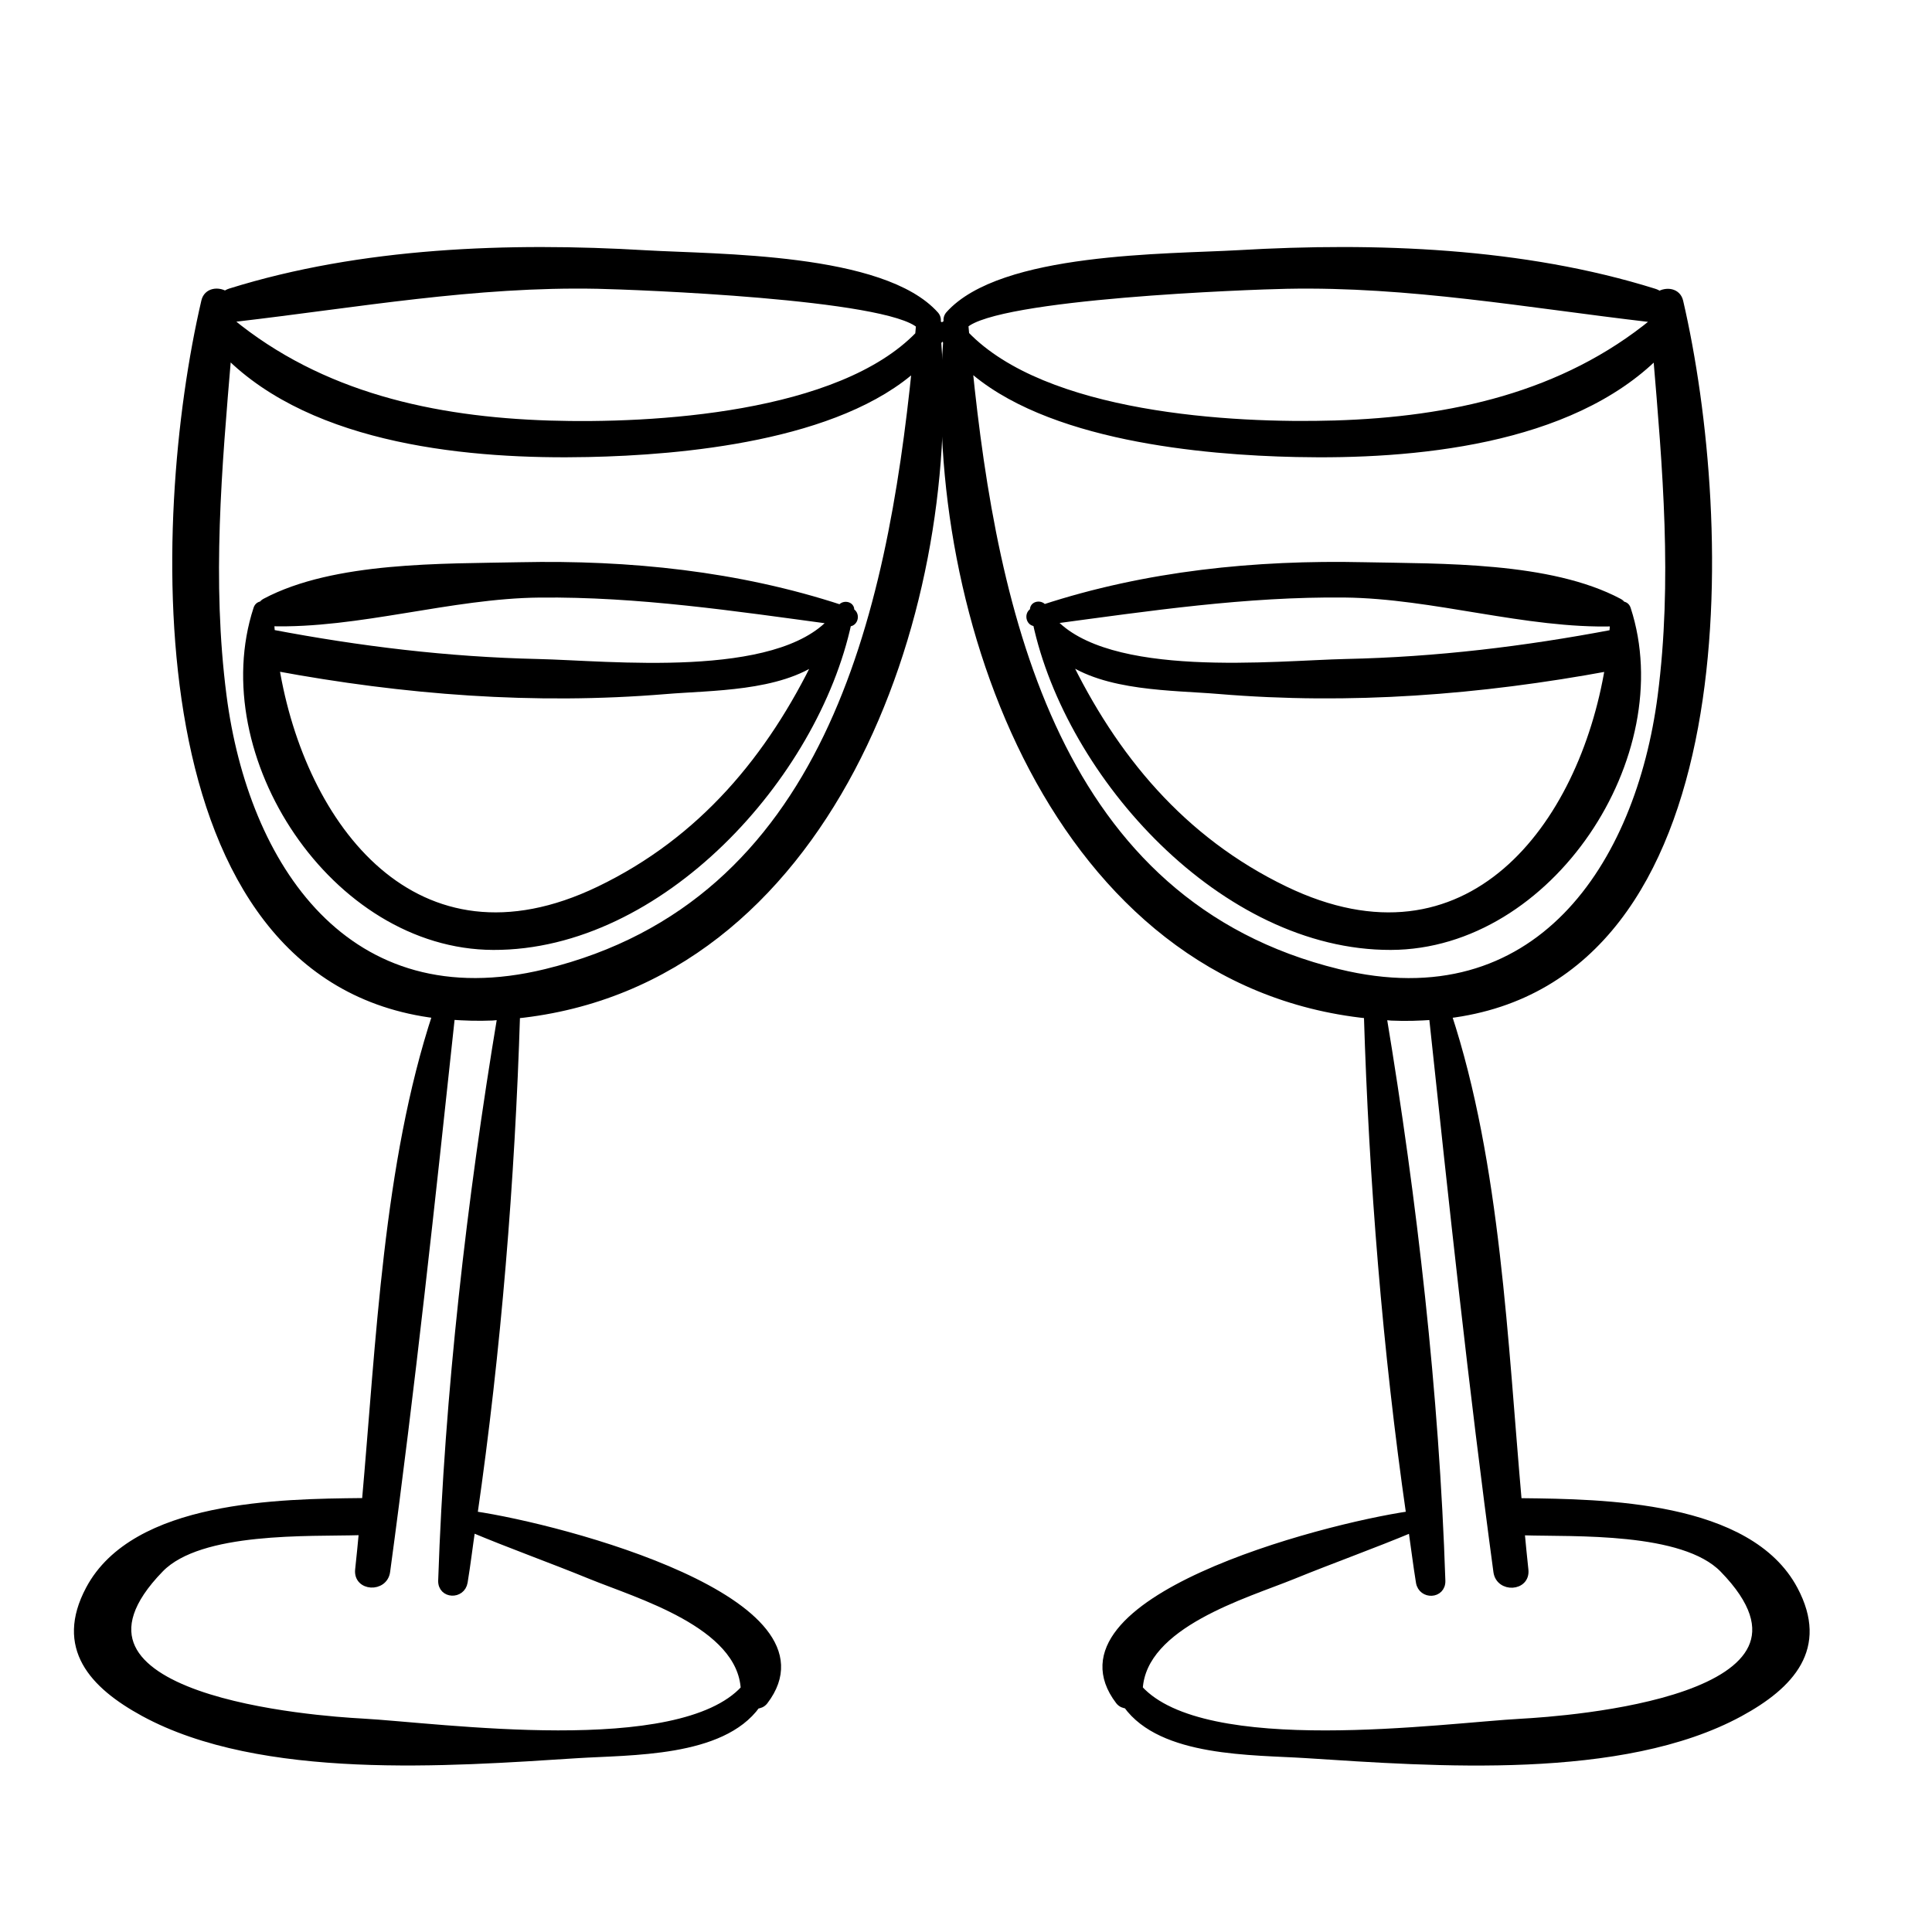
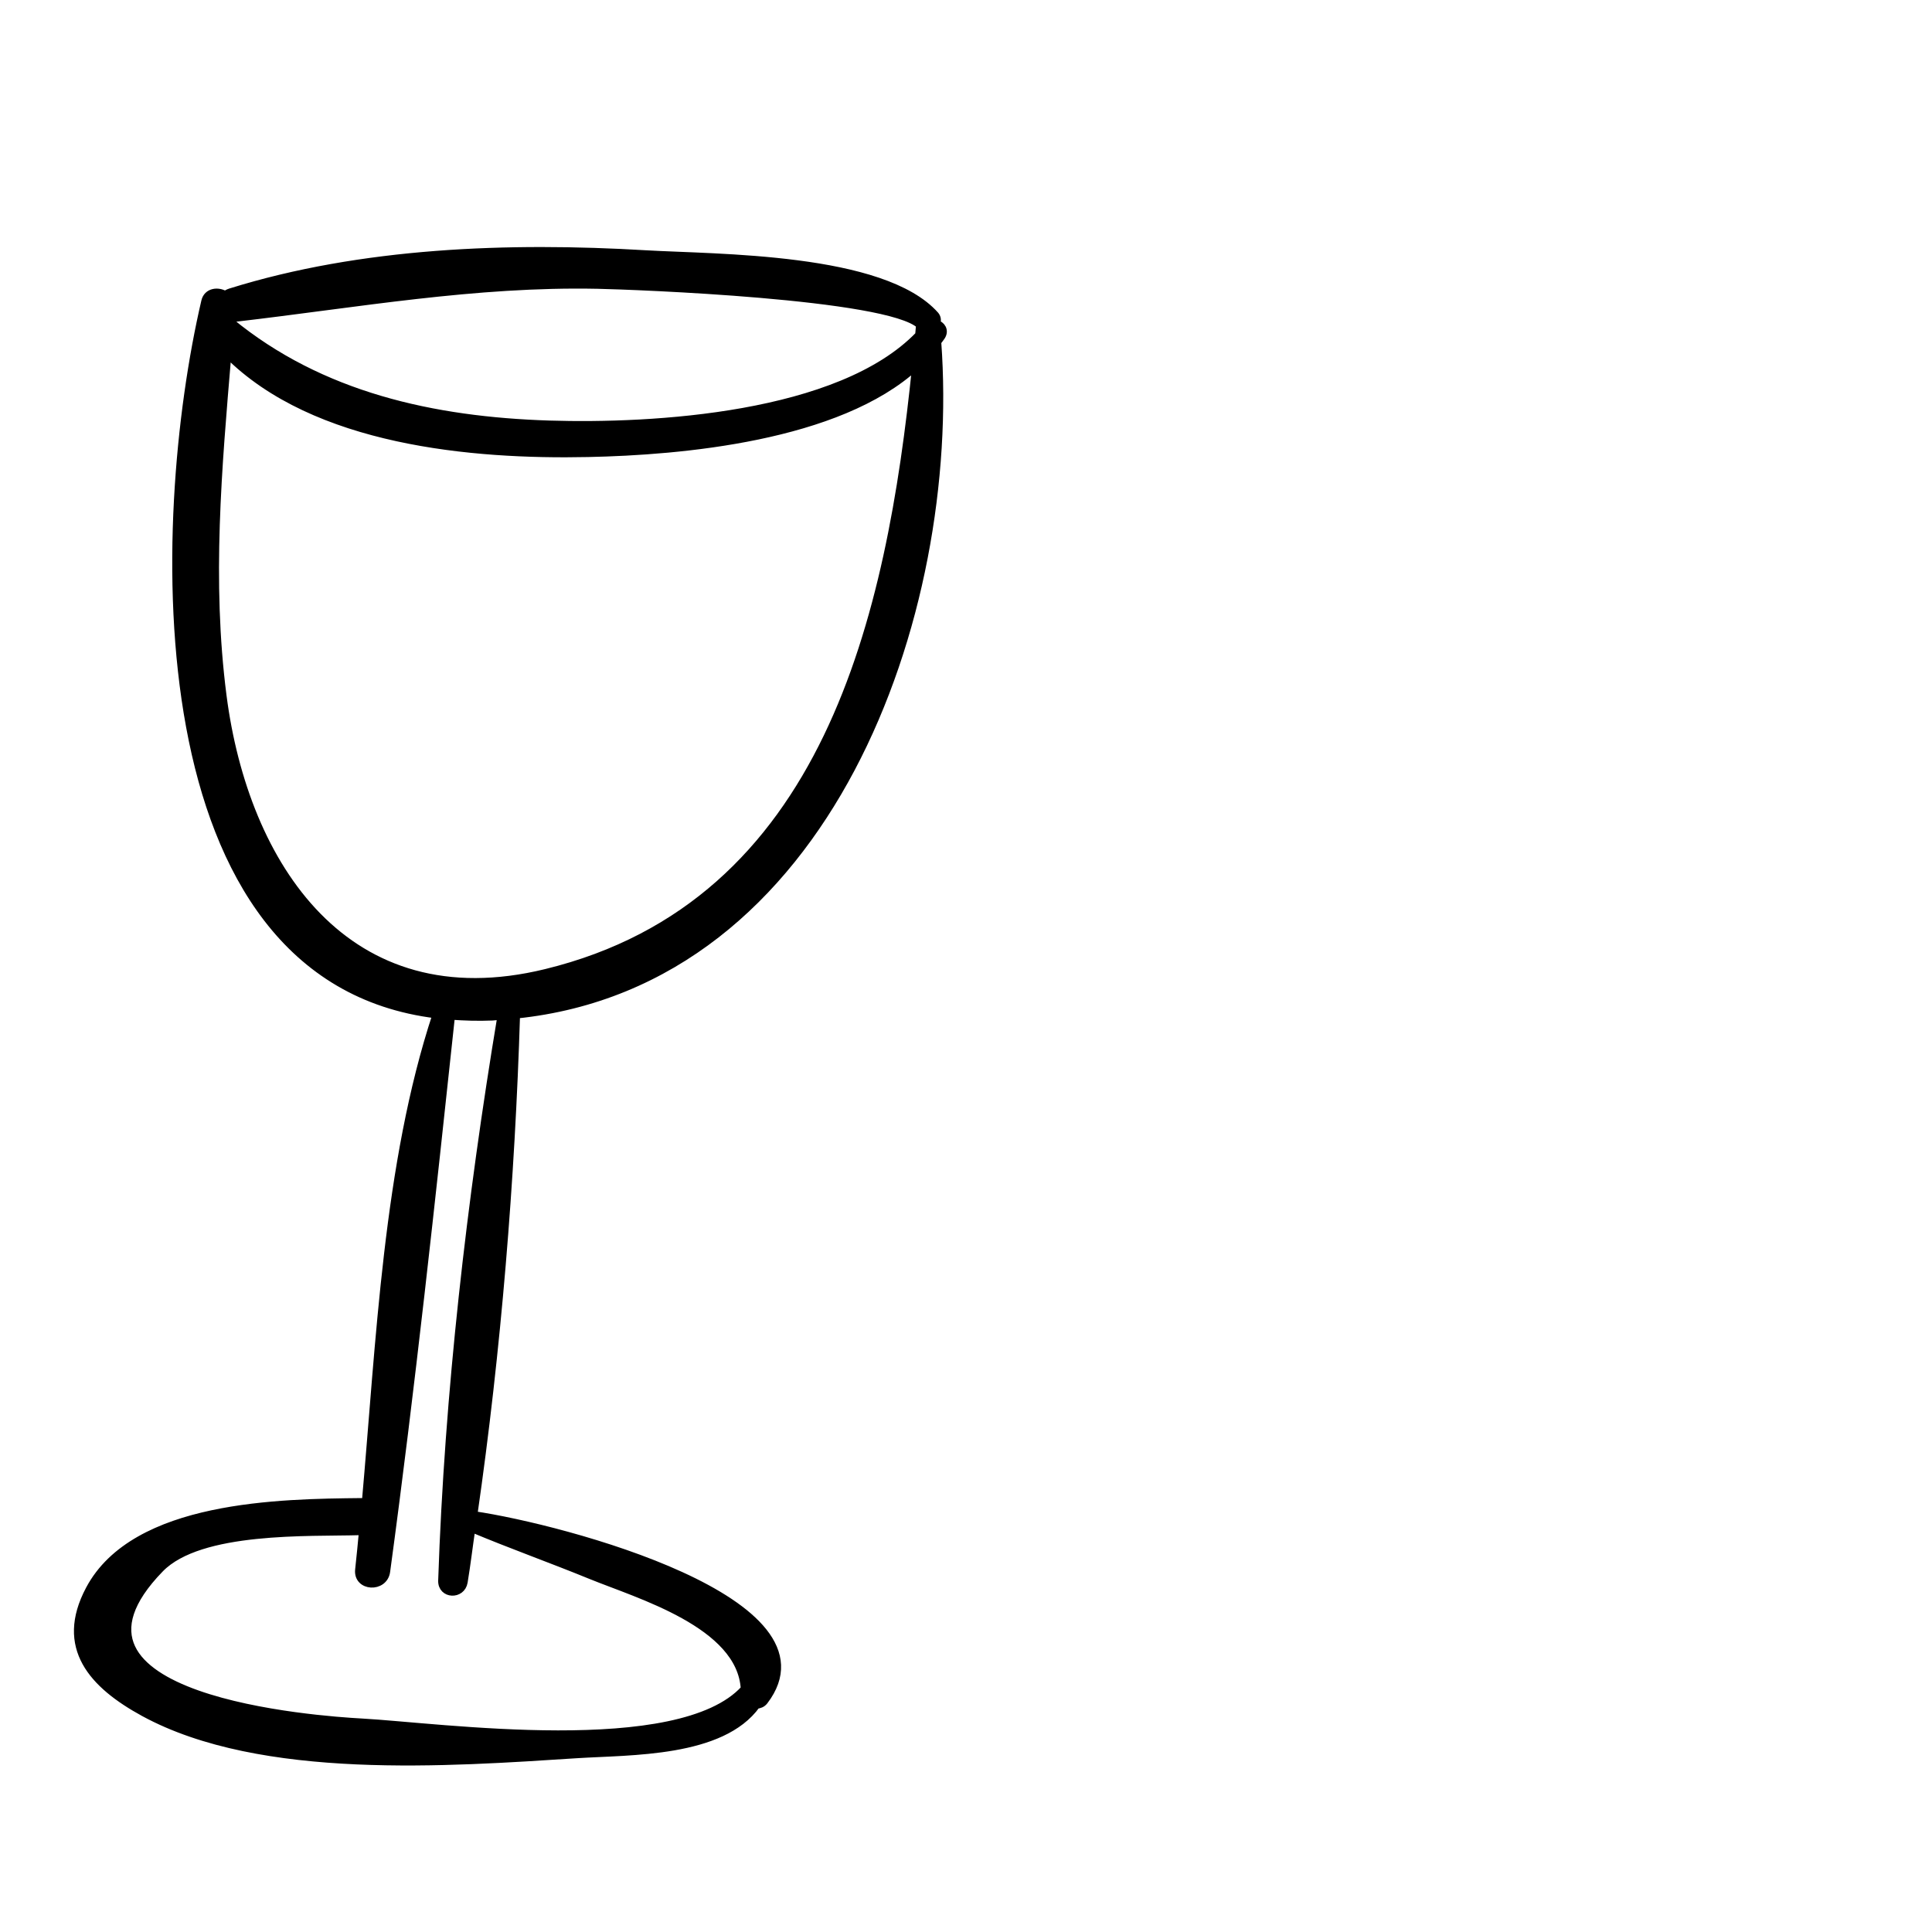
<svg xmlns="http://www.w3.org/2000/svg" version="1.1" id="icon" x="0px" y="0px" width="50px" height="50px" viewBox="0 0 50 50" enable-background="new 0 0 50 50" xml:space="preserve">
  <g>
-     <path stroke="#000000" stroke-width="0.2" stroke-miterlimit="10" d="M46.43,41.142c-1.169-2.205-4.95-2.245-7.036-2.269   c-0.042-0.001-0.075,0.011-0.108,0.02c-0.369-4.163-0.546-8.763-1.822-12.637c7.706-0.938,7.318-12.771,5.998-18.452   c-0.058-0.252-0.337-0.279-0.521-0.165c-0.037-0.03-0.081-0.055-0.135-0.071c-3.396-1.063-7.211-1.2-10.748-0.994   c-1.842,0.106-6.137,0.054-7.492,1.575c-0.044,0.051-0.062,0.126-0.038,0.189c0.004,0.01,0.008,0.02,0.012,0.03   c-0.133,0.033-0.235,0.173-0.136,0.329c0.031,0.049,0.071,0.093,0.105,0.141c-0.525,7.063,2.826,16.584,10.888,17.42   c0.13,4.279,0.483,8.687,1.097,12.95c-2.322,0.338-9.486,2.237-7.528,4.809c0.054,0.07,0.126,0.095,0.201,0.101   c0.903,1.258,3.251,1.193,4.644,1.283c3.313,0.214,8.166,0.582,11.211-1.074C46.342,43.609,47.229,42.645,46.43,41.142z    M24.961,8.408c0,0-0.002-0.003-0.002-0.005c0.838-0.773,7.397-1.011,8.343-1.029c3.175-0.063,6.23,0.491,9.365,0.857   c0.05,0.006,0.094,0.001,0.136-0.008c0.002,0.035,0.005,0.071,0.008,0.106c-2.346,1.926-5.257,2.562-8.264,2.653   c-2.676,0.081-7.514-0.19-9.563-2.318C24.977,8.58,24.969,8.493,24.961,8.408z M34.629,25.178   c-7.301-1.785-8.914-9.254-9.567-15.711c2.011,1.854,6.093,2.21,8.485,2.261c2.994,0.065,7.071-0.292,9.333-2.561   c0.248,2.951,0.505,5.872,0.12,8.846C42.43,22.404,39.796,26.442,34.629,25.178z M39.38,44.58   c-2.013,0.107-8.216,0.992-9.906-0.873c0.095-1.68,2.757-2.438,3.985-2.938c1.023-0.417,2.066-0.788,3.086-1.215   c0.068,0.463,0.124,0.933,0.199,1.392c0.058,0.353,0.574,0.332,0.562-0.036c-0.159-4.834-0.73-9.836-1.524-14.618   c0.078,0.006,0.153,0.016,0.232,0.021c0.374,0.017,0.725,0.004,1.067-0.02c0.511,4.8,1.022,9.594,1.668,14.381   c0.061,0.447,0.757,0.41,0.706-0.046c-0.037-0.331-0.068-0.675-0.101-1.014c0.029,0.007,0.054,0.018,0.086,0.02   c1.296,0.04,4.126-0.094,5.162,0.97C47.921,44.011,40.482,44.519,39.38,44.58z" />
-     <path stroke="#000000" stroke-width="0.2" stroke-miterlimit="10" d="M42.106,15.762c-0.022-0.069-0.071-0.094-0.124-0.099   c-0.022-0.029-0.049-0.056-0.084-0.075c-1.793-0.954-4.596-0.896-6.604-0.938c-2.804-0.062-5.624,0.224-8.292,1.098   c-0.05-0.124-0.271-0.097-0.245,0.049c0.002,0.009,0.003,0.018,0.005,0.025c-0.002,0.001-0.005,0.001-0.007,0.004   c-0.15,0.049-0.108,0.3,0.056,0.279c0.005-0.002,0.01-0.002,0.015-0.002c0.854,3.986,4.85,8.393,9.168,8.381   C40.107,24.473,43.335,19.533,42.106,15.762z M34.802,15.364c2.305,0.025,4.699,0.813,6.968,0.746   c-0.006,0.096-0.014,0.19-0.022,0.285c-2.286,0.434-4.572,0.709-6.901,0.759c-1.833,0.039-6.193,0.527-7.636-1.104   C29.741,15.711,32.239,15.337,34.802,15.364z M33.251,23.035c-2.671-1.288-4.438-3.432-5.674-6.003   c1.032,0.762,2.78,0.729,3.965,0.828c3.393,0.284,6.759,0.024,10.097-0.594C40.962,21.39,38.014,25.33,33.251,23.035z" />
-   </g>
+     </g>
  <g>
    <path stroke="#000000" stroke-width="0.2" stroke-miterlimit="10" d="M3.723,44.321c3.044,1.658,7.897,1.293,11.21,1.081   c1.393-0.088,3.741-0.022,4.645-1.28c0.074-0.006,0.146-0.03,0.201-0.101c1.96-2.569-5.203-4.474-7.525-4.813   c0.616-4.263,0.972-8.67,1.105-12.949c8.063-0.831,11.42-10.349,10.9-17.412c0.034-0.048,0.074-0.093,0.105-0.142   c0.1-0.155-0.002-0.295-0.136-0.328c0.004-0.011,0.008-0.021,0.012-0.031c0.023-0.063,0.006-0.139-0.038-0.189   c-1.354-1.521-5.649-1.473-7.491-1.58C13.175,6.367,9.36,6.502,5.964,7.563C5.91,7.58,5.866,7.604,5.829,7.634   C5.646,7.519,5.367,7.547,5.309,7.799c-1.325,5.68-1.72,17.512,5.985,18.456c-1.279,3.873-1.459,8.473-1.831,12.635   c-0.034-0.009-0.066-0.021-0.108-0.02c-2.086,0.022-5.867,0.06-7.038,2.264C1.518,42.637,2.404,43.601,3.723,44.321z M23.784,8.671   c-2.051,2.127-6.889,2.396-9.565,2.313c-3.007-0.095-5.917-0.731-8.262-2.659C5.96,8.29,5.963,8.253,5.965,8.218   c0.042,0.009,0.086,0.014,0.136,0.008c3.135-0.364,6.191-0.917,9.366-0.852c0.945,0.02,7.505,0.262,8.342,1.035   c0,0.002-0.002,0.005-0.002,0.005C23.8,8.5,23.792,8.586,23.784,8.671z M5.763,18.008c-0.384-2.974-0.124-5.895,0.125-8.846   c2.26,2.271,6.337,2.63,9.331,2.566c2.393-0.049,6.475-0.402,8.487-2.255c-0.658,6.457-2.275,13.925-9.578,15.705   C8.96,26.439,6.33,22.4,5.763,18.008z M4.143,40.596c1.037-1.063,3.867-0.927,5.163-0.966c0.033-0.002,0.058-0.014,0.086-0.021   c-0.033,0.34-0.063,0.683-0.101,1.015C9.24,41.08,9.936,41.117,9.997,40.67c0.65-4.787,1.164-9.58,1.678-14.38   c0.342,0.024,0.694,0.037,1.067,0.021c0.079-0.005,0.154-0.015,0.232-0.021c-0.796,4.781-1.371,9.783-1.534,14.617   c-0.012,0.368,0.504,0.389,0.563,0.036c0.076-0.459,0.131-0.928,0.2-1.392c1.019,0.428,2.063,0.799,3.085,1.217   c1.227,0.502,3.889,1.262,3.983,2.941c-1.691,1.864-7.894,0.976-9.907,0.866C8.263,44.516,0.825,44.003,4.143,40.596z" />
-     <path stroke="#000000" stroke-width="0.2" stroke-miterlimit="10" d="M12.765,24.484c4.318,0.015,8.316-4.39,9.173-8.375   c0.005,0,0.01,0,0.015,0.002c0.164,0.021,0.206-0.229,0.056-0.279c-0.002-0.003-0.005-0.003-0.008-0.004   c0.002-0.008,0.004-0.017,0.006-0.025c0.025-0.146-0.195-0.173-0.245-0.049c-2.667-0.876-5.486-1.163-8.291-1.104   c-2.008,0.042-4.811-0.019-6.604,0.935c-0.036,0.019-0.062,0.046-0.084,0.074c-0.053,0.006-0.103,0.029-0.125,0.099   C5.426,19.528,8.651,24.47,12.765,24.484z M21.552,16.056c-1.443,1.63-5.803,1.139-7.636,1.099c-2.329-0.052-4.614-0.329-6.9-0.764   C7.007,16.295,7,16.202,6.993,16.106c2.269,0.067,4.664-0.718,6.969-0.741C16.525,15.339,19.023,15.715,21.552,16.056z    M7.125,17.262c3.338,0.62,6.704,0.882,10.097,0.601c1.185-0.099,2.933-0.064,3.966-0.825c-1.238,2.569-3.006,4.713-5.679,5.999   C10.744,25.328,7.798,21.387,7.125,17.262z" />
  </g>
  <g>
</g>
  <g>
</g>
  <g>
</g>
  <g>
</g>
  <g>
</g>
  <g>
</g>
  <g>
</g>
  <g>
</g>
  <g>
</g>
  <g>
</g>
  <g>
</g>
  <g>
</g>
  <g>
</g>
  <g>
</g>
  <g>
</g>
</svg>